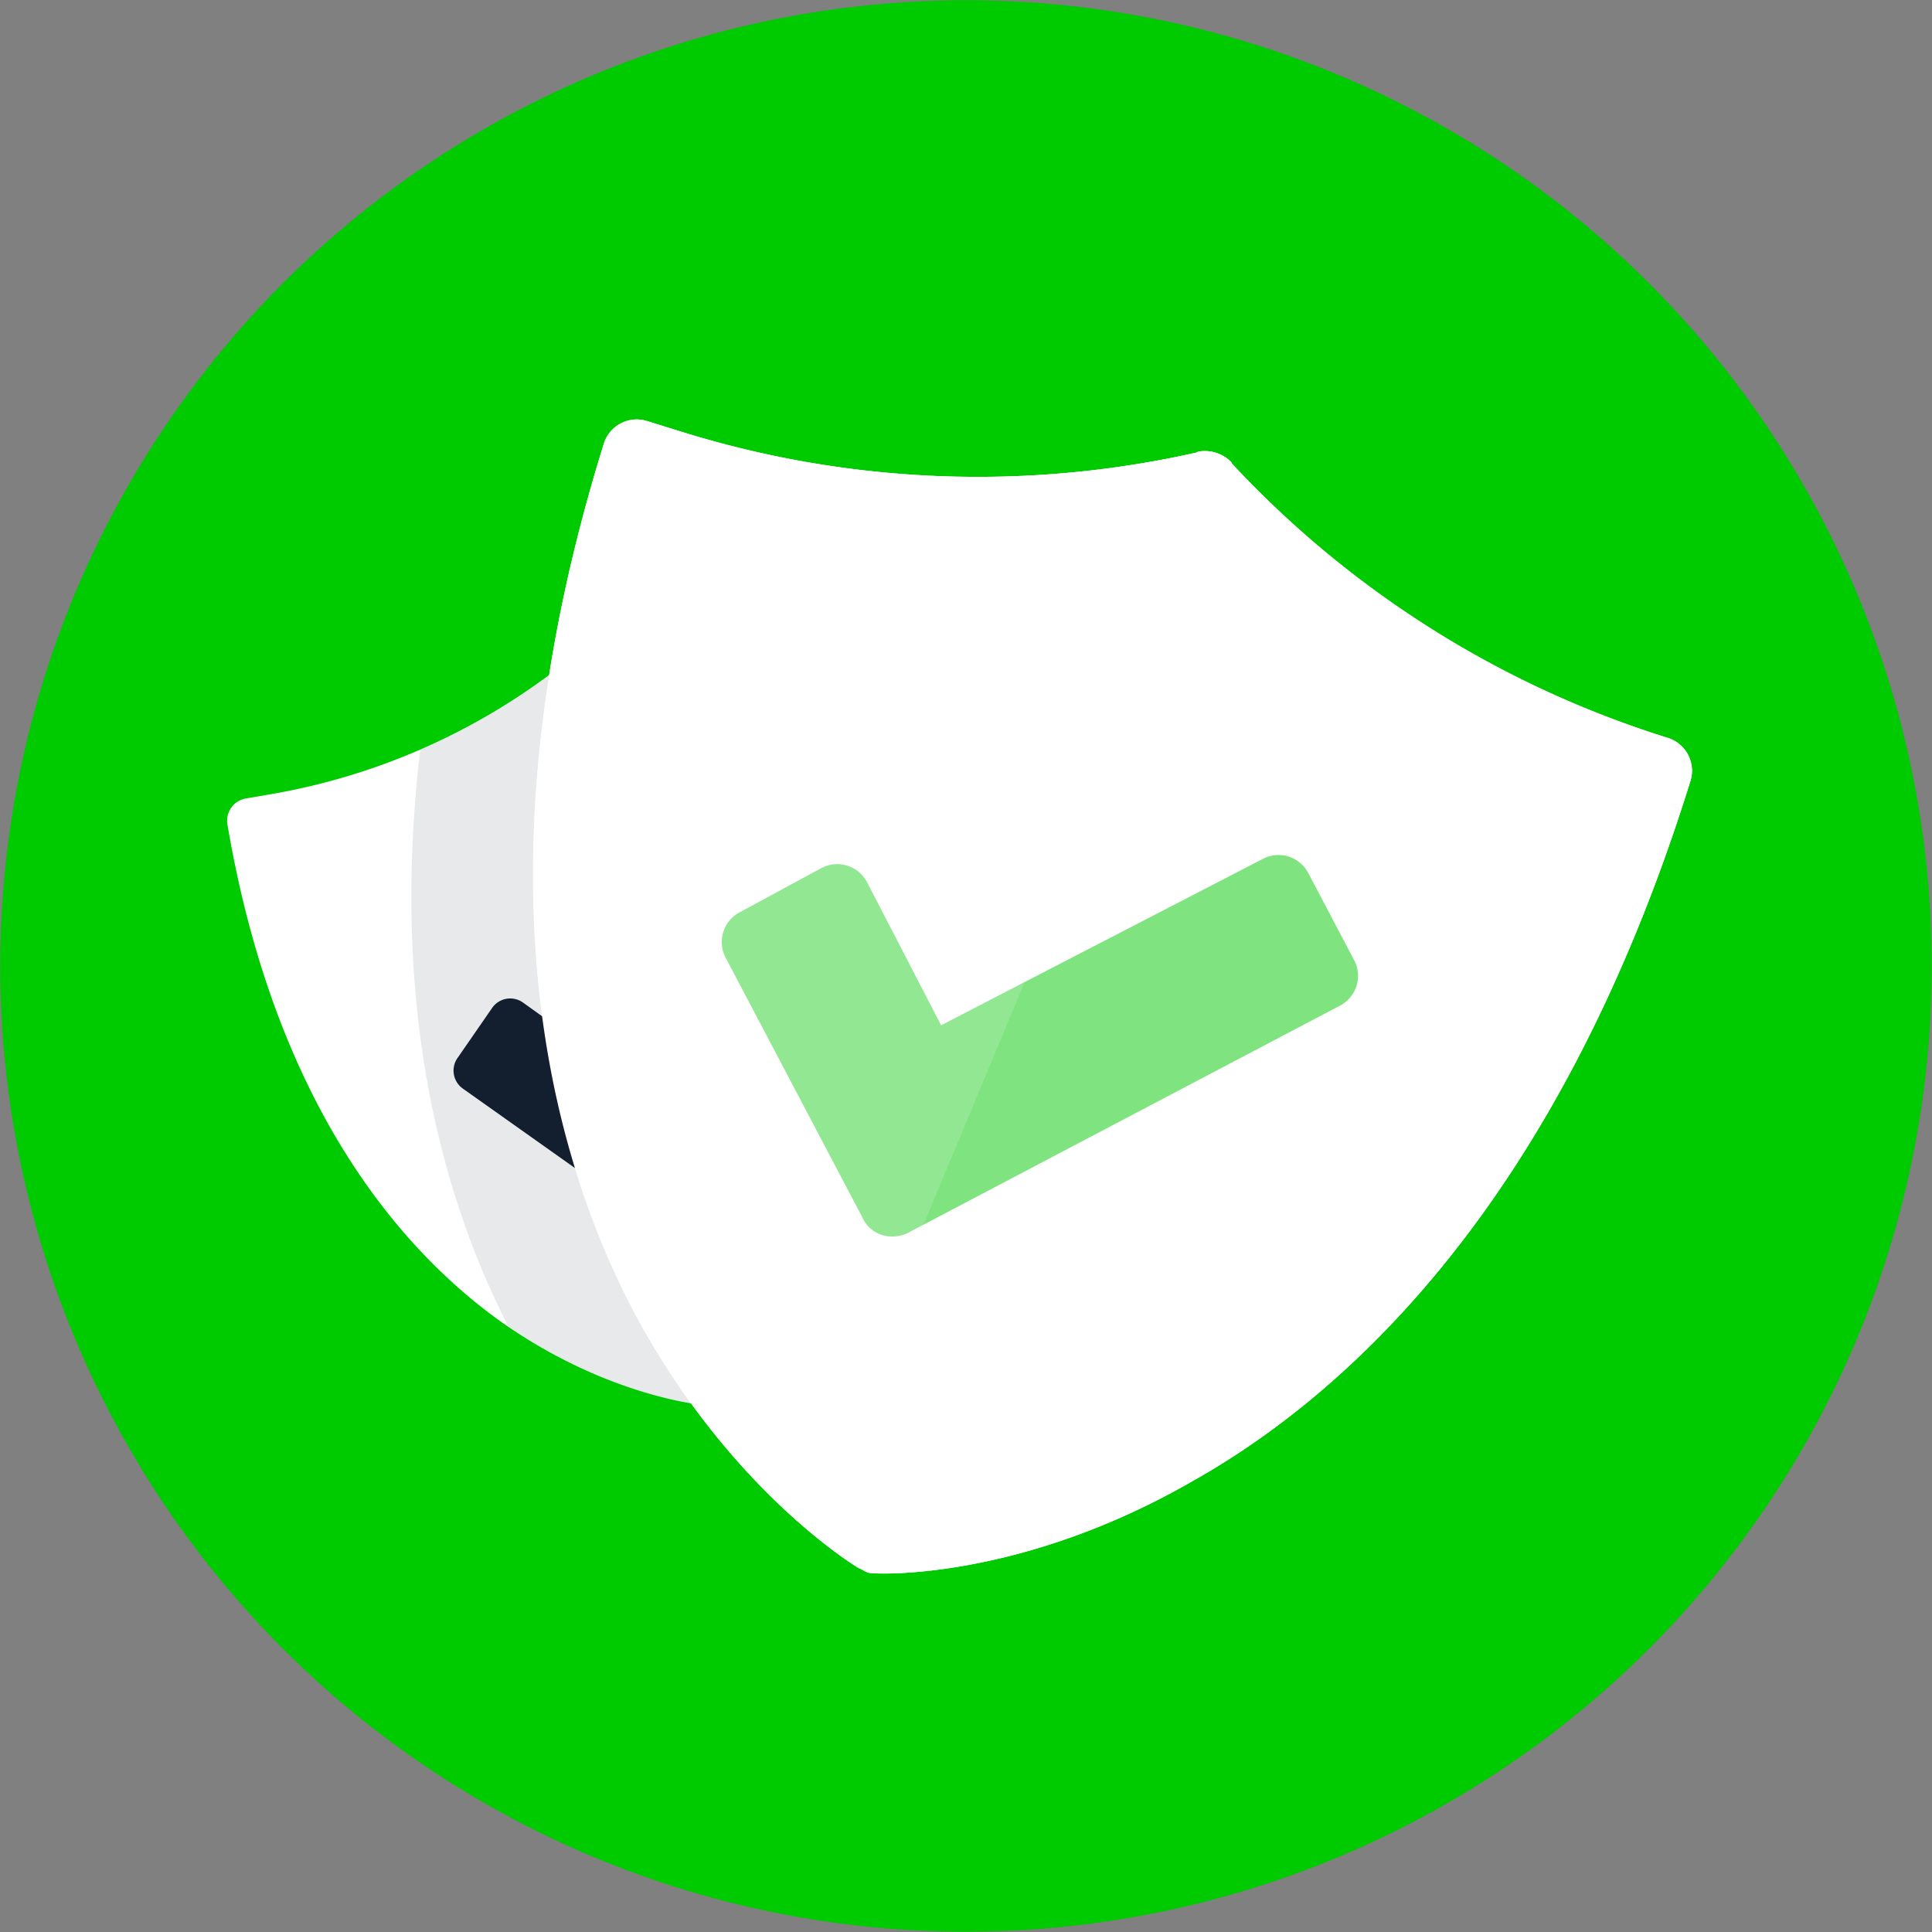
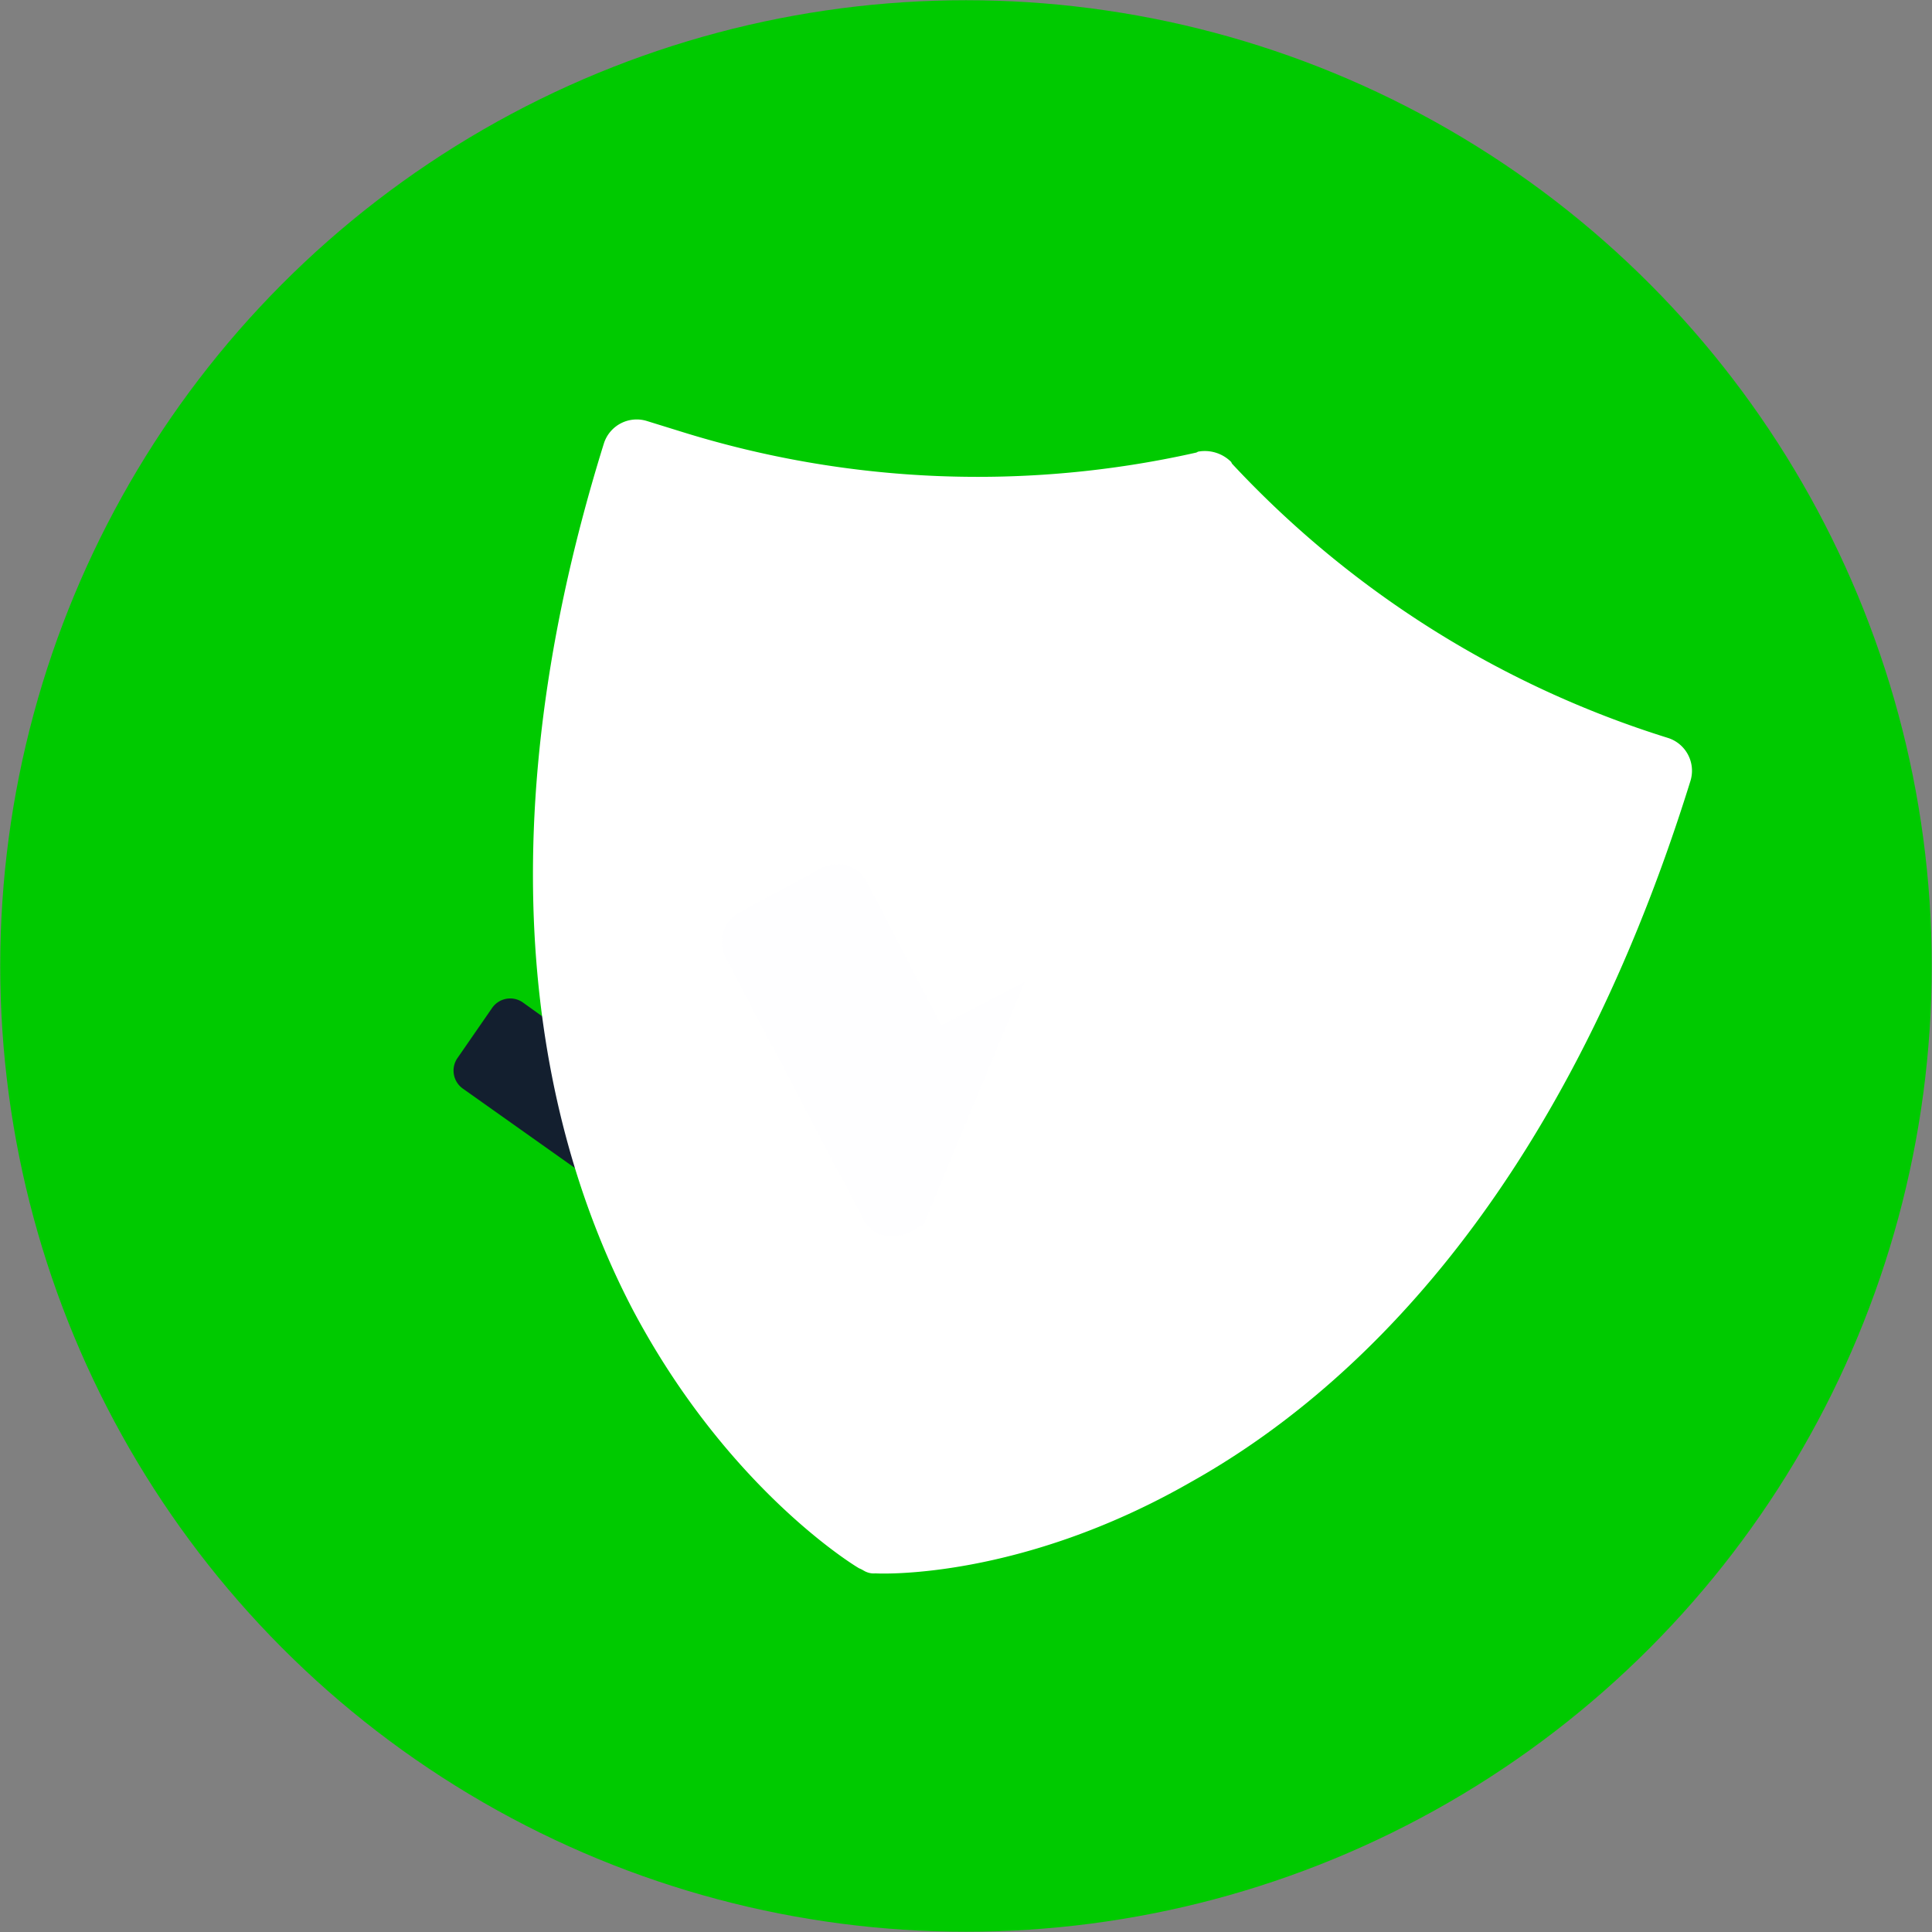
<svg xmlns="http://www.w3.org/2000/svg" id="Layer_1" width="427.51" height="427.51" data-name="Layer 1" viewBox="0 0 427.51 427.51">
  <rect x="0" y="0" width="427.51" height="427.51" fill="#808080" stroke="none" />
  <defs>
    <style>.cls-1,.cls-5{fill:#00ca00;}.cls-2{fill:#fff;}.cls-3{fill:#131f2f;}.cls-4{opacity:0.1;}.cls-5{opacity:0.5;}.cls-6{fill:#fbfcfd;opacity:0.15;}</style>
  </defs>
  <circle class="cls-1" cx="213.75" cy="213.75" r="213.7" />
-   <path class="cls-2" d="M207.2,150.61a145.47,145.47,0,0,1-74.36-6.83l-.21-.16a5.41,5.41,0,0,0-5,.84l-.16.23a144.3,144.3,0,0,1-67.95,31.12l-5.08.87a5,5,0,0,0-4.11,5.8c10.73,63,39.05,94.74,60.77,110.16,23.9,16.77,45.29,18.43,46.13,18.47.38-.06.85.05,1.23,0a2.54,2.54,0,0,0,1.16-.39c.79-.33,19.22-8.76,34.8-32.52,14.42-21.49,29.28-60.36,18.54-123.46A5,5,0,0,0,207.2,150.61Z" />
+   <path class="cls-3" d="m183.79 199.9a4.87 4.87 0 0 1 1.18 6.89l-40.92 57.7a5.13 5.13 0 0 1-3.34 2 4.68 4.68 0 0 1-3.65-1.06l-34.59-24.51a4.88 4.88 0 0 1-1.16-6.91l7.57-10.95a4.87 4.87 0 0 1 6.9-1.18l18.93 13.59 30.62-42.59a4.89 4.89 0 0 1 6.9-1.17" />
+   <g class="cls-4">
+     </g>
  <path class="cls-2" d="M369.06,163.28a222,222,0,0,1-96.45-60.69l-.18-.37a8.25,8.25,0,0,0-7.32-2.28l-.38.2a220.2,220.2,0,0,1-114-4.63l-7.52-2.33a7.62,7.62,0,0,0-9.6,5c-29,93.19-12.36,155.89,6.54,191.88,20.92,39.34,48.87,56.38,50,57,.55.17,1.12.64,1.67.82a4,4,0,0,0,1.86.27c1.29.09,32.2,1.37,69.83-20.2,34.46-19.26,81.55-61.88,110.55-155.15A7.62,7.62,0,0,0,369.06,163.28Z" />
-   <path class="cls-3" d="m183.79 199.9a4.87 4.87 0 0 1 1.18 6.89l-40.92 57.7a5.13 5.13 0 0 1-3.34 2 4.68 4.68 0 0 1-3.65-1.06l-34.59-24.51a4.88 4.88 0 0 1-1.16-6.91l7.57-10.95a4.87 4.87 0 0 1 6.9-1.18l18.93 13.59 30.62-42.59a4.89 4.89 0 0 1 6.9-1.17z" />
-   <g class="cls-4">
-     <path class="cls-3" d="M140.2,290.11c-15.22-29-28.95-75.23-18.61-140.77A142.85,142.85,0,0,1,93,165.87c-6.93,58.4,5.51,100.46,19.52,127.72,17.28,11.77,33.05,15.69,40.42,17A172.61,172.61,0,0,1,140.2,290.11Z" />
-   </g>
-   <path class="cls-2" d="M369.06,163.28a222,222,0,0,1-96.45-60.69l-.18-.37a8.25,8.25,0,0,0-7.32-2.28l-.38.2a220.2,220.2,0,0,1-114-4.63l-7.52-2.33a7.62,7.62,0,0,0-9.6,5c-29,93.19-12.36,155.89,6.54,191.88,20.92,39.34,48.87,56.38,50,57,.55.17,1.12.64,1.67.82a4,4,0,0,0,1.86.27c1.29.09,32.2,1.37,69.83-20.2,34.46-19.26,81.55-61.88,110.55-155.15A7.62,7.62,0,0,0,369.06,163.28Z" />
-   <path class="cls-5" d="m296.45 222.56-92.1 48.44-3.45 1.81a7.84 7.84 0 0 1-5.92 0.4 7.17 7.17 0 0 1-4.24-4l-30.12-57.21a7.44 7.44 0 0 1 3.2-10.2l17.87-9.67a7.44 7.44 0 0 1 10.2 3.16l16.36 31.59 18.5-9.58 52.6-27.2a7.45 7.45 0 0 1 10.19 3.17l10.07 19.13a7.44 7.44 0 0 1-3.16 10.16z" />
  <path class="cls-6" d="M226.75,217.26,204.35,271l-3.45,1.81a7.84,7.84,0,0,1-5.92.4,7.17,7.17,0,0,1-4.24-4L160.62,212a7.44,7.44,0,0,1,3.2-10.2l17.87-9.67a7.44,7.44,0,0,1,10.2,3.16l16.36,31.59Z" />
</svg>